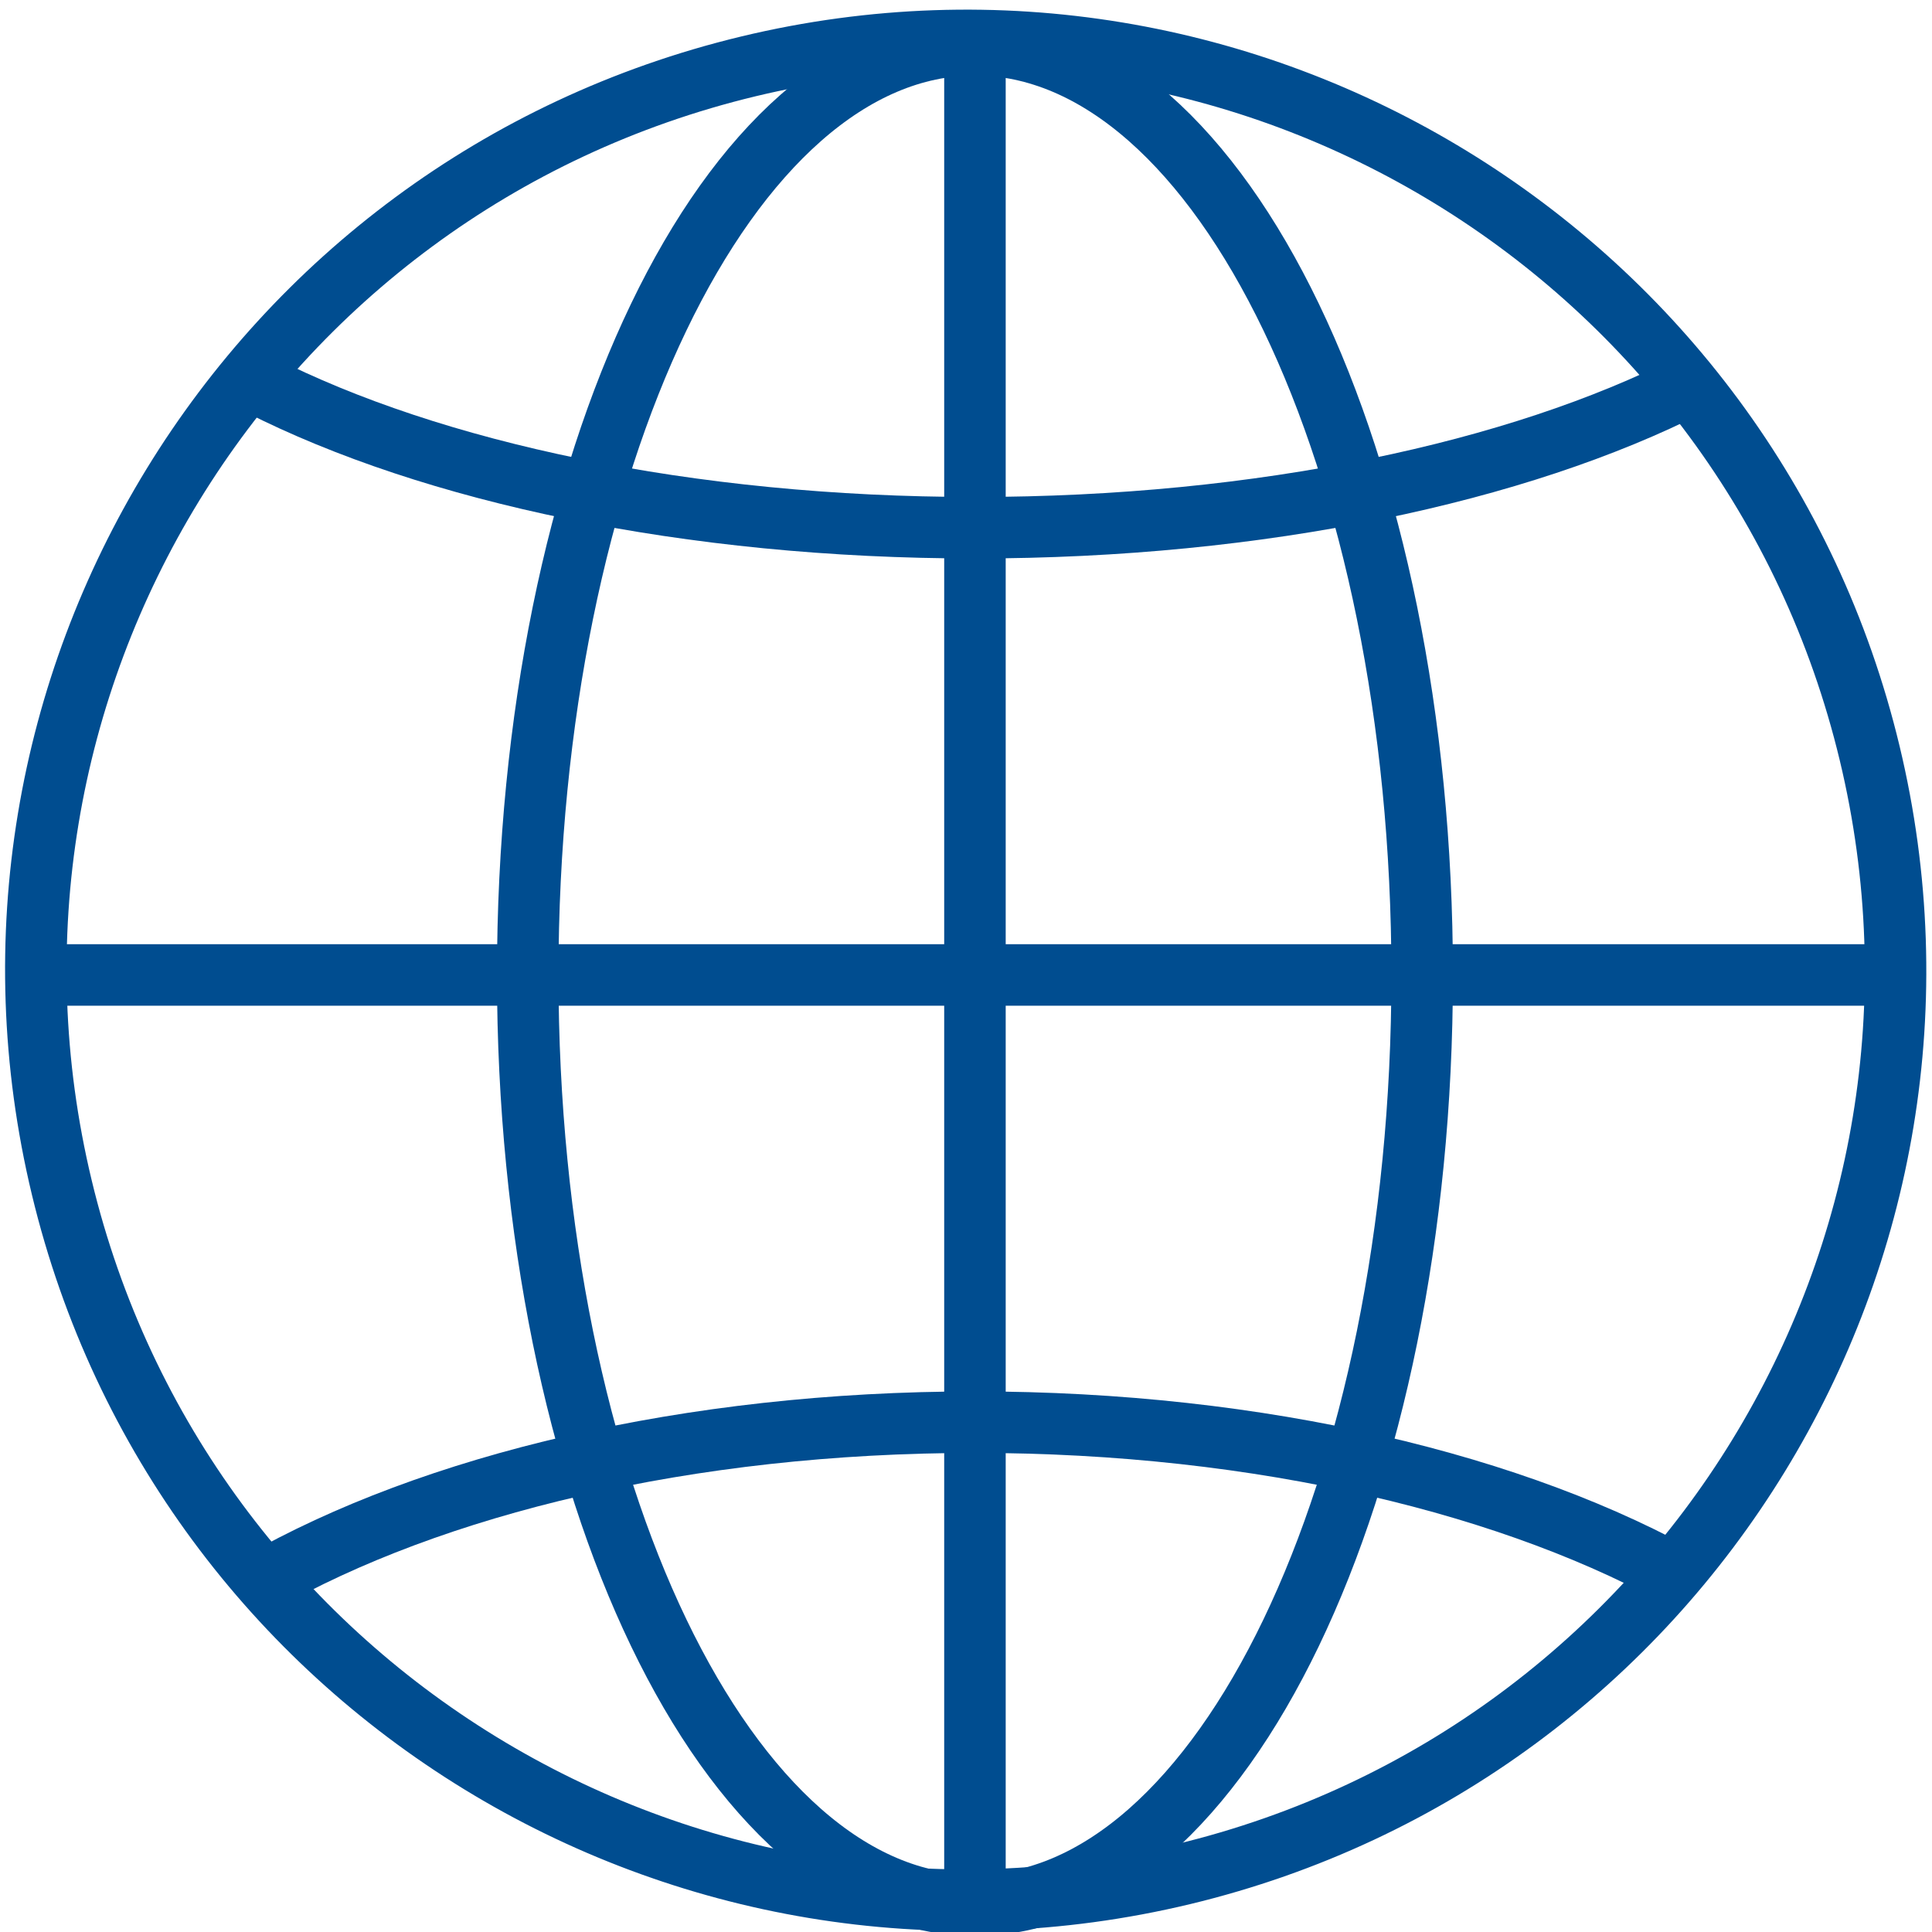
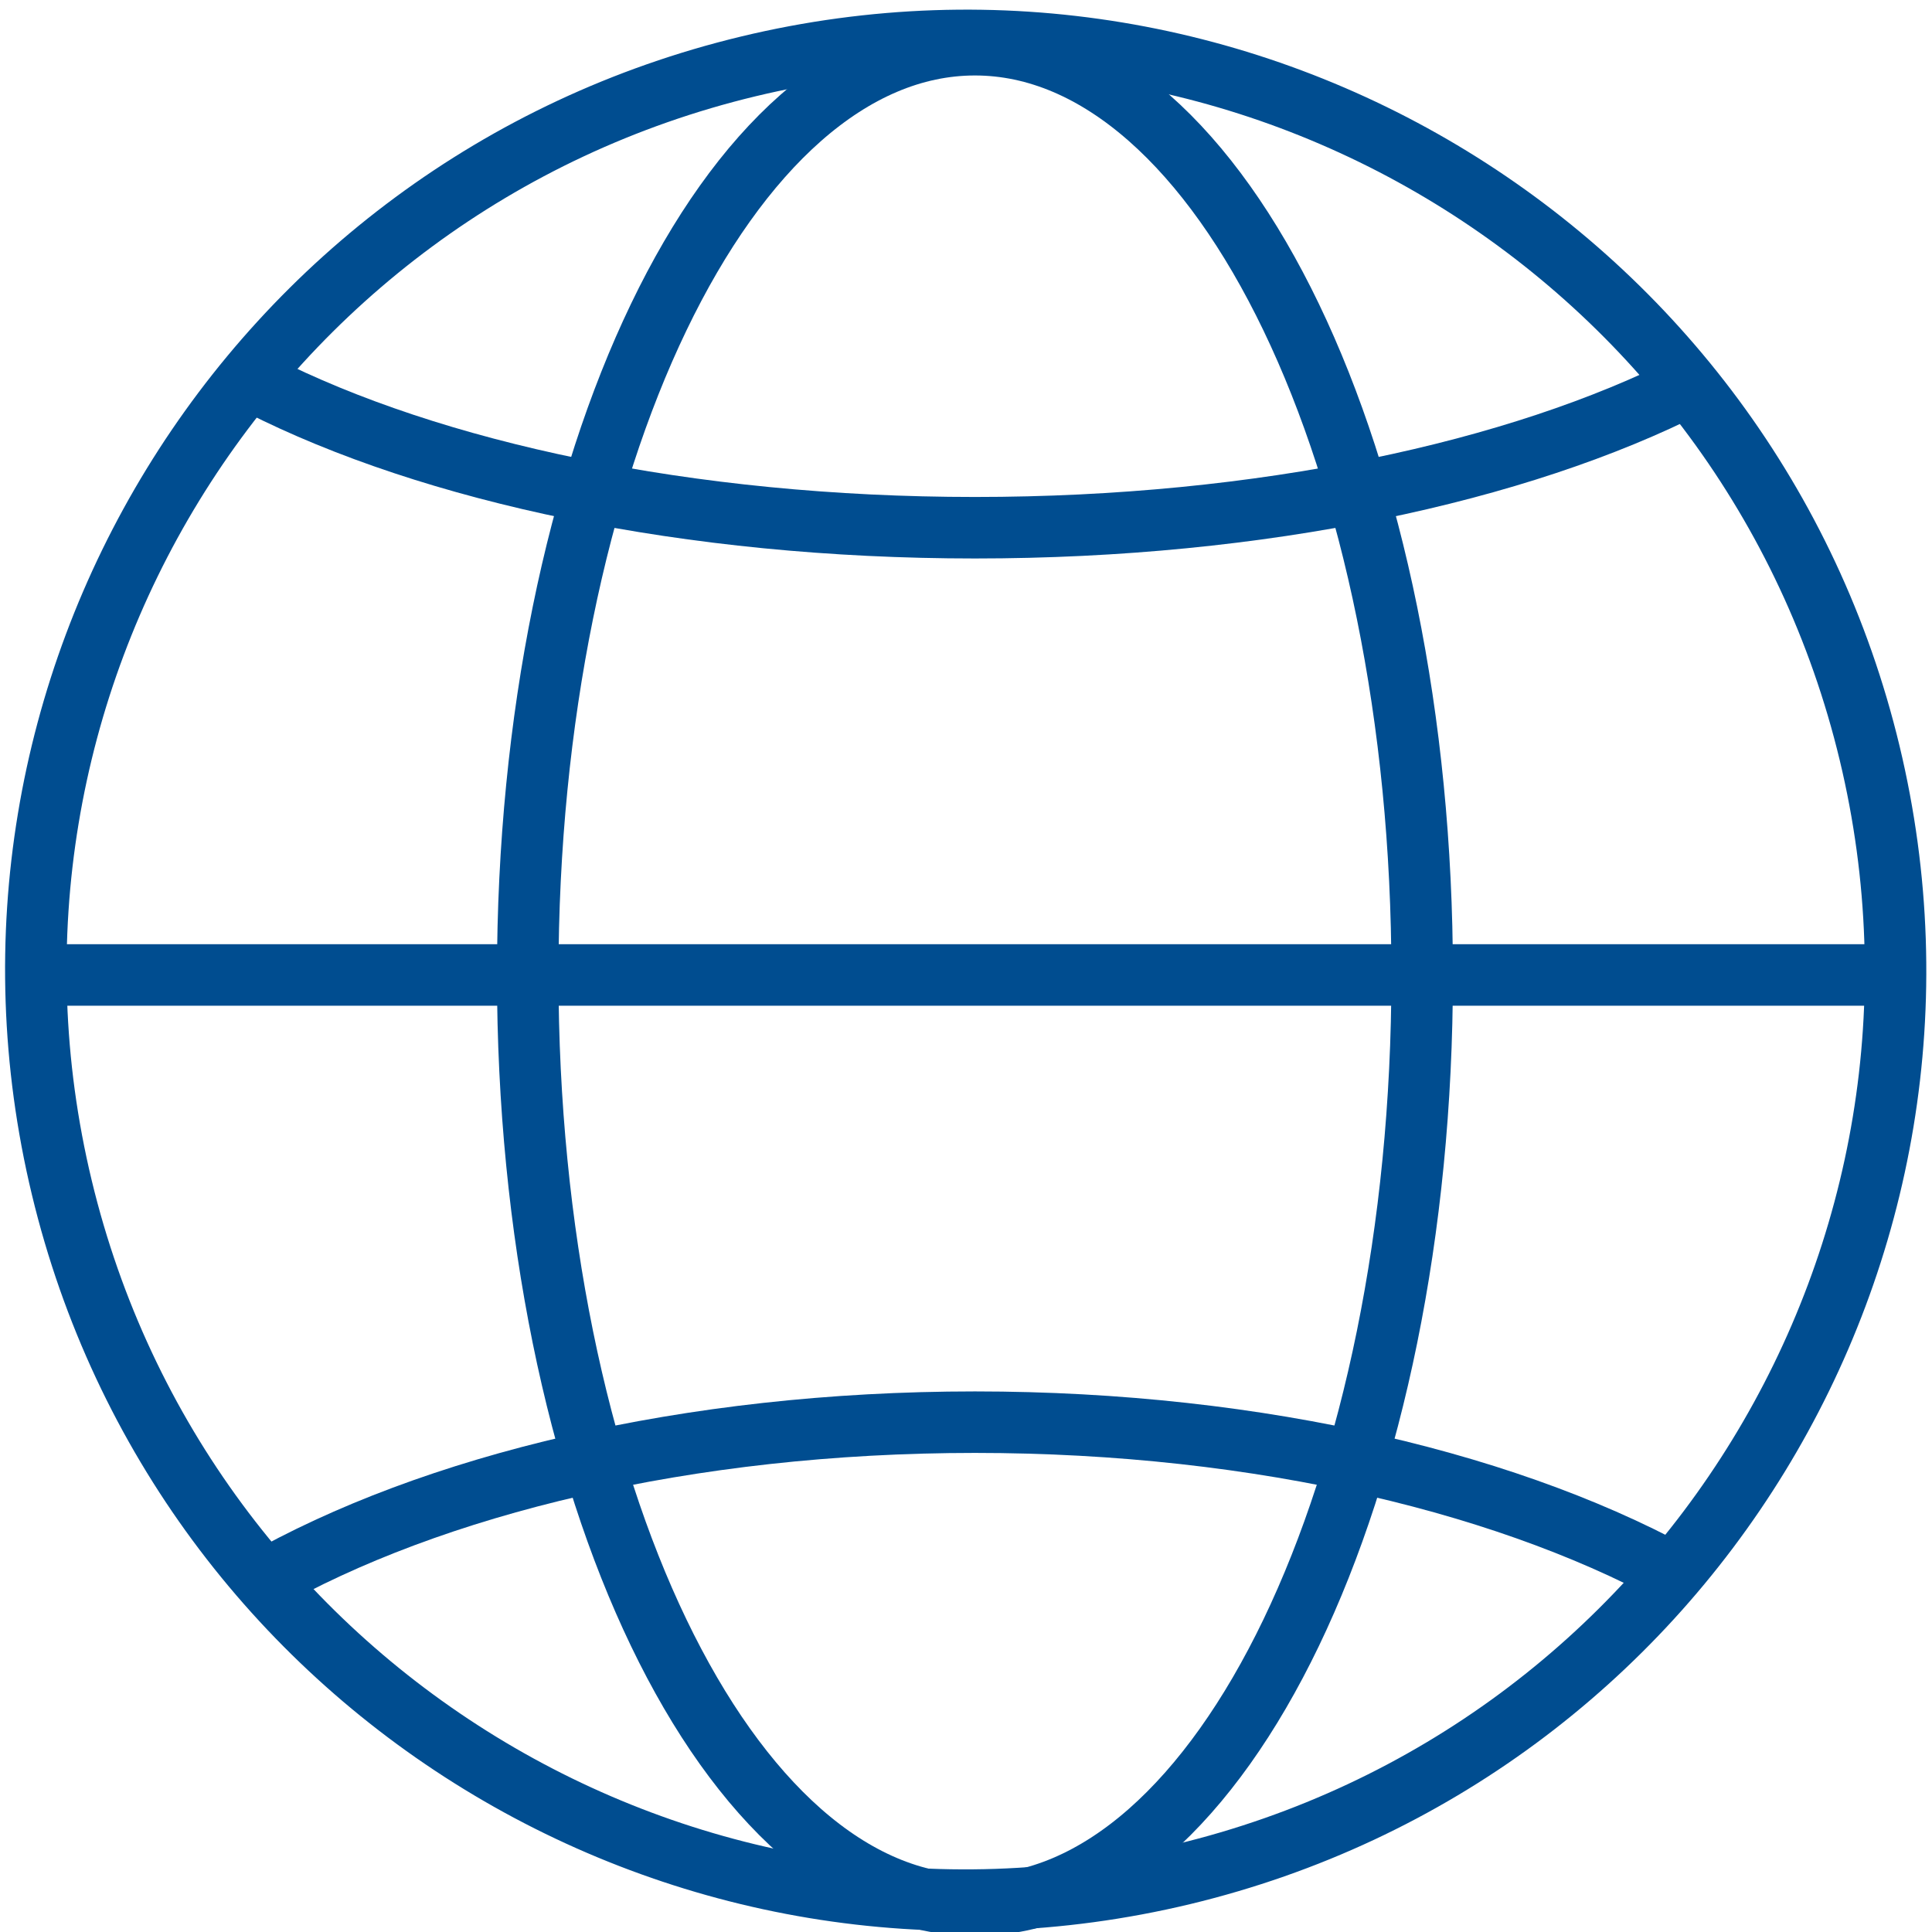
<svg xmlns="http://www.w3.org/2000/svg" width="108" height="108" xml:space="preserve" overflow="hidden">
  <defs>
    <clipPath id="clip0">
      <rect x="589" y="1616" width="108" height="108" />
    </clipPath>
  </defs>
  <g clip-path="url(#clip0)" transform="translate(-589 -1616)">
    <path d="M693.512 1658.09C700.22 1686 683.035 1714.06 655.128 1720.77 627.222 1727.47 599.162 1710.29 592.454 1682.38 585.747 1654.48 602.932 1626.42 630.838 1619.71 658.745 1613 686.805 1630.19 693.512 1658.09Z" stroke="#004D90" stroke-width="3.438" stroke-linejoin="round" stroke-miterlimit="10" fill="none" fill-rule="evenodd" />
    <path d="M668.5 1670.5C668.5 1699.22 657.307 1722.5 643.5 1722.5 629.693 1722.5 618.5 1699.22 618.5 1670.5 618.5 1641.78 629.693 1618.5 643.5 1618.5 657.307 1618.5 668.5 1641.78 668.5 1670.5Z" stroke="#004D90" stroke-width="3.438" stroke-linejoin="round" stroke-miterlimit="10" fill="none" fill-rule="evenodd" />
-     <path d="M643.5 1618.5 643.5 1722.5" stroke="#004D90" stroke-width="3.438" stroke-linejoin="round" stroke-miterlimit="10" fill="none" fill-rule="evenodd" />
    <path d="M695.5 1670.5 591.5 1670.5" stroke="#004D90" stroke-width="3.438" stroke-linejoin="round" stroke-miterlimit="10" fill="none" fill-rule="evenodd" />
    <path d="M683.5 1637.5C673.875 1642.39 659.525 1645.5 643.5 1645.5 627.475 1645.5 613.125 1642.39 603.5 1637.5" stroke="#004D90" stroke-width="3.438" stroke-linejoin="round" stroke-miterlimit="10" fill="none" fill-rule="evenodd" />
    <path d="M683.5 1704.5C673.875 1699 659.525 1695.5 643.5 1695.5 627.475 1695.5 613.125 1699 603.5 1704.5" stroke="#004D90" stroke-width="3.438" stroke-linejoin="round" stroke-miterlimit="10" fill="none" fill-rule="evenodd" />
  </g>
</svg>